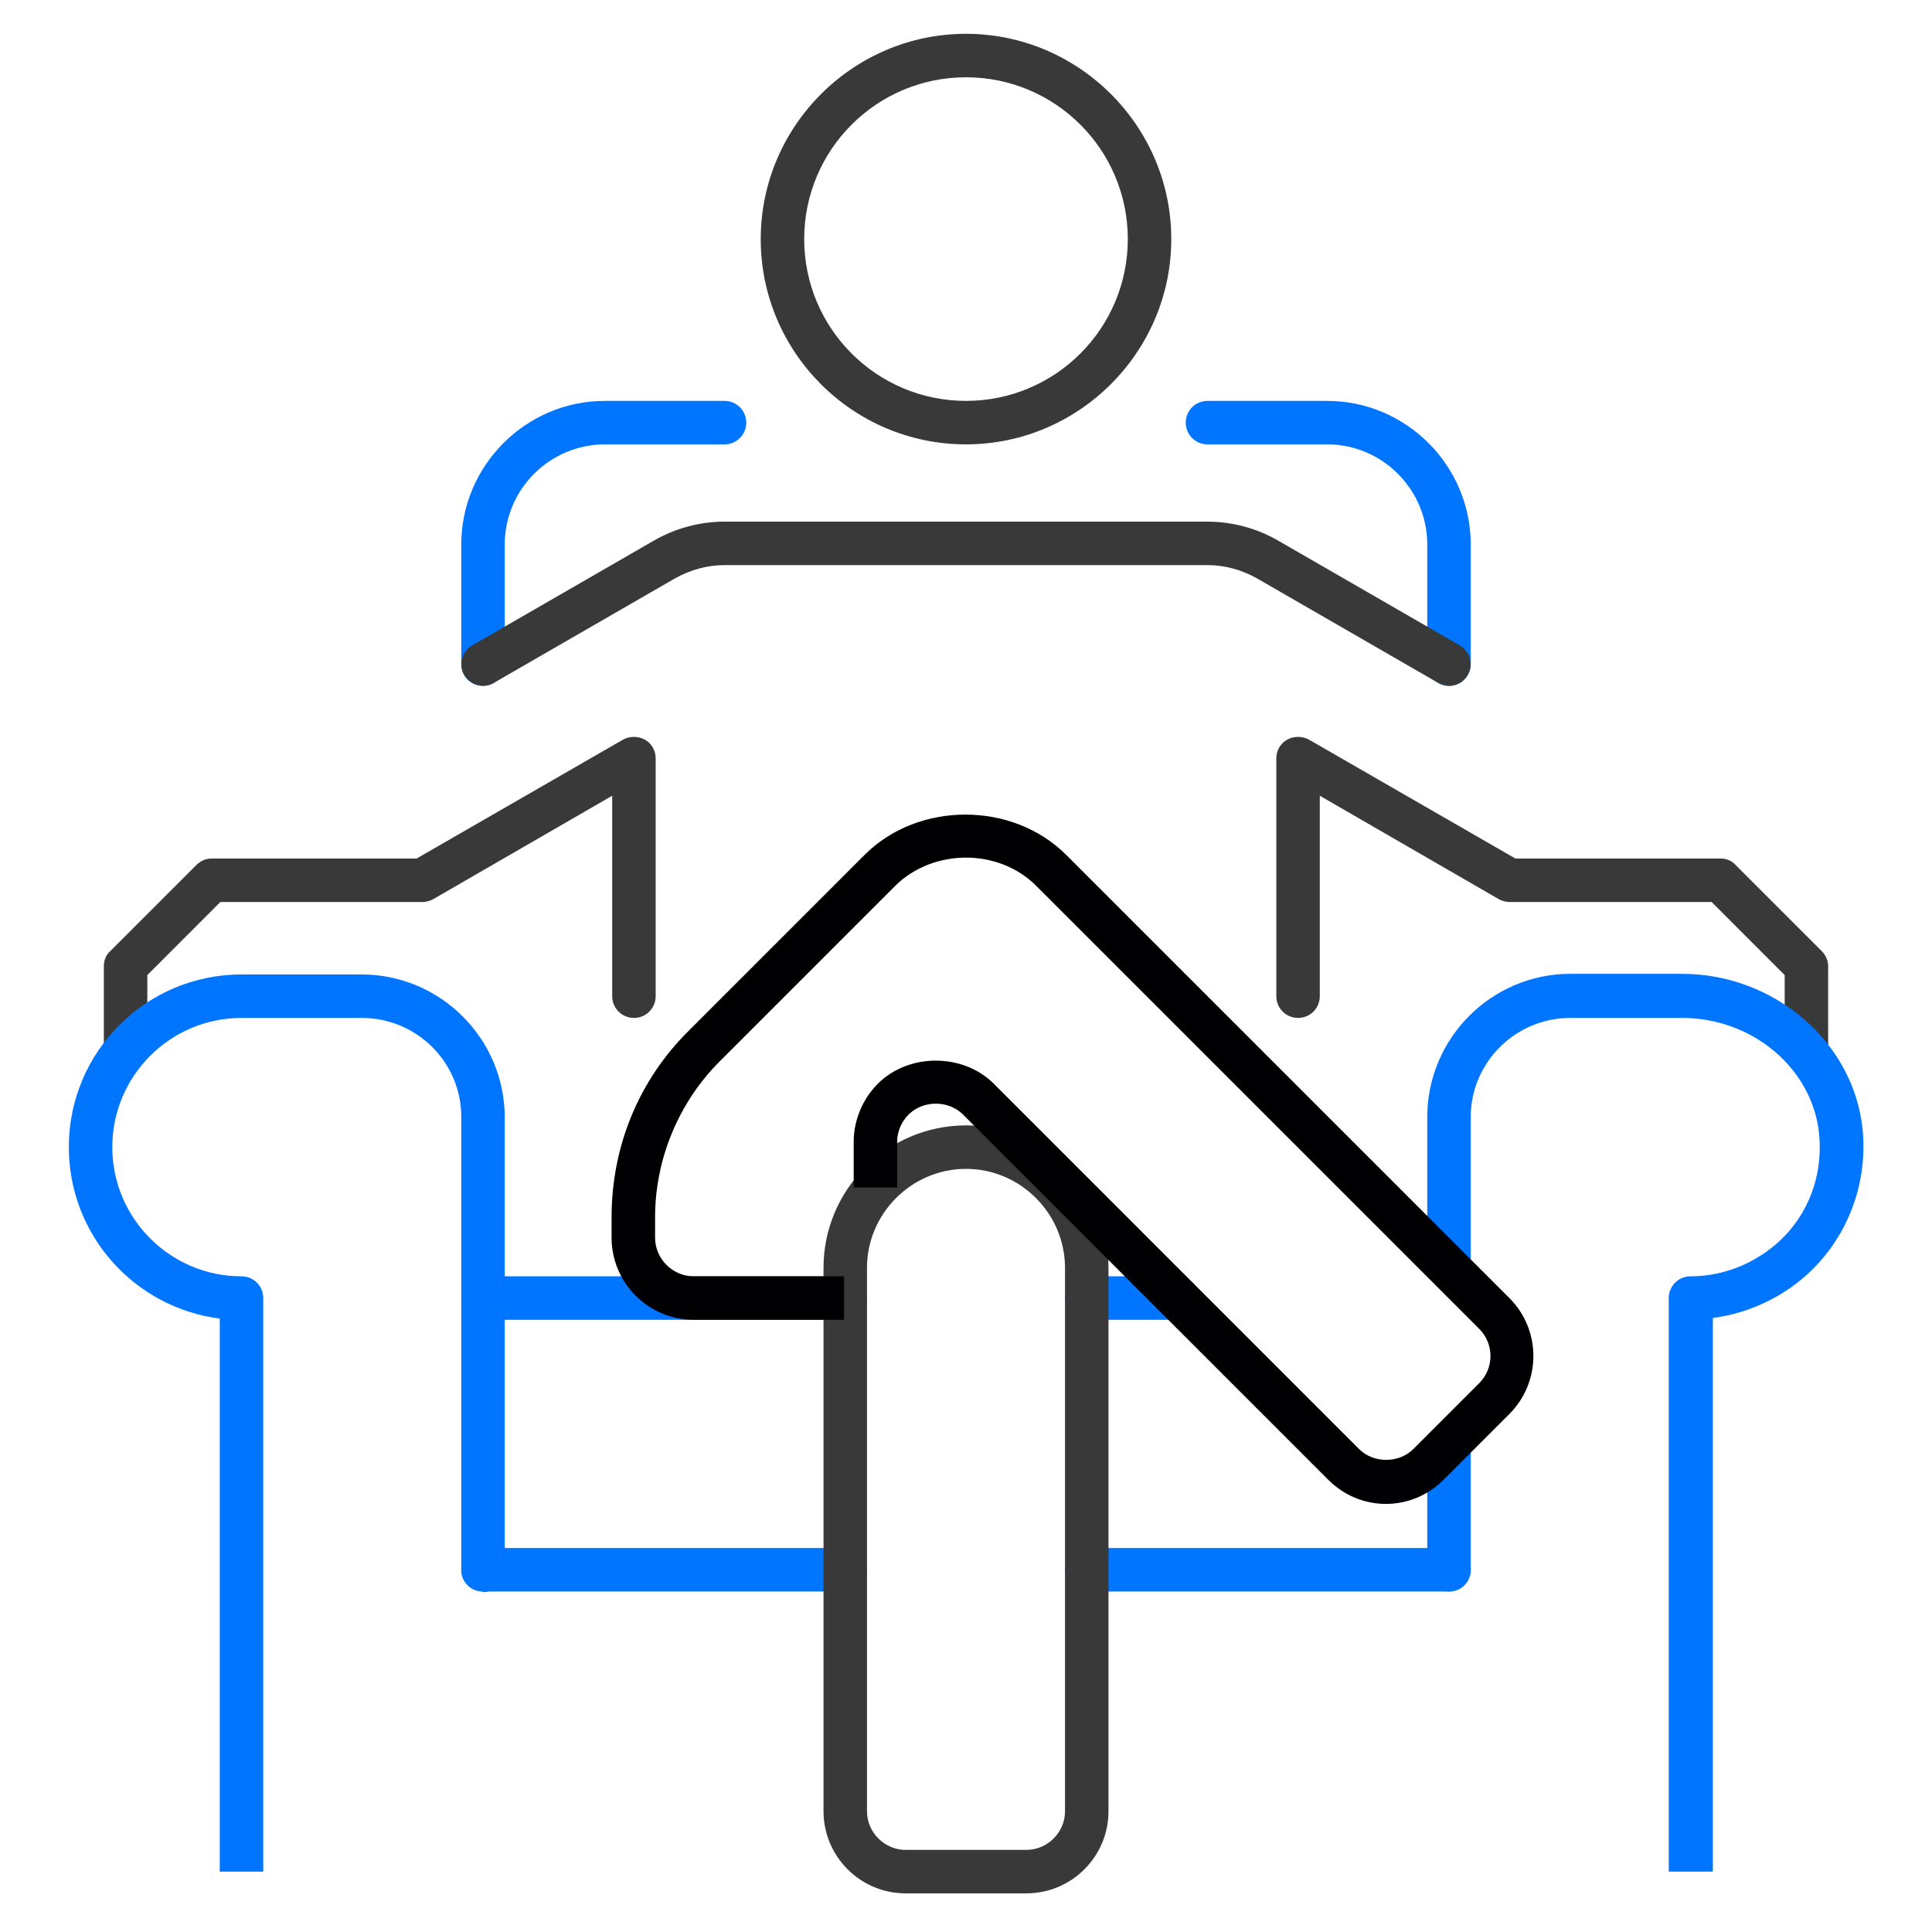
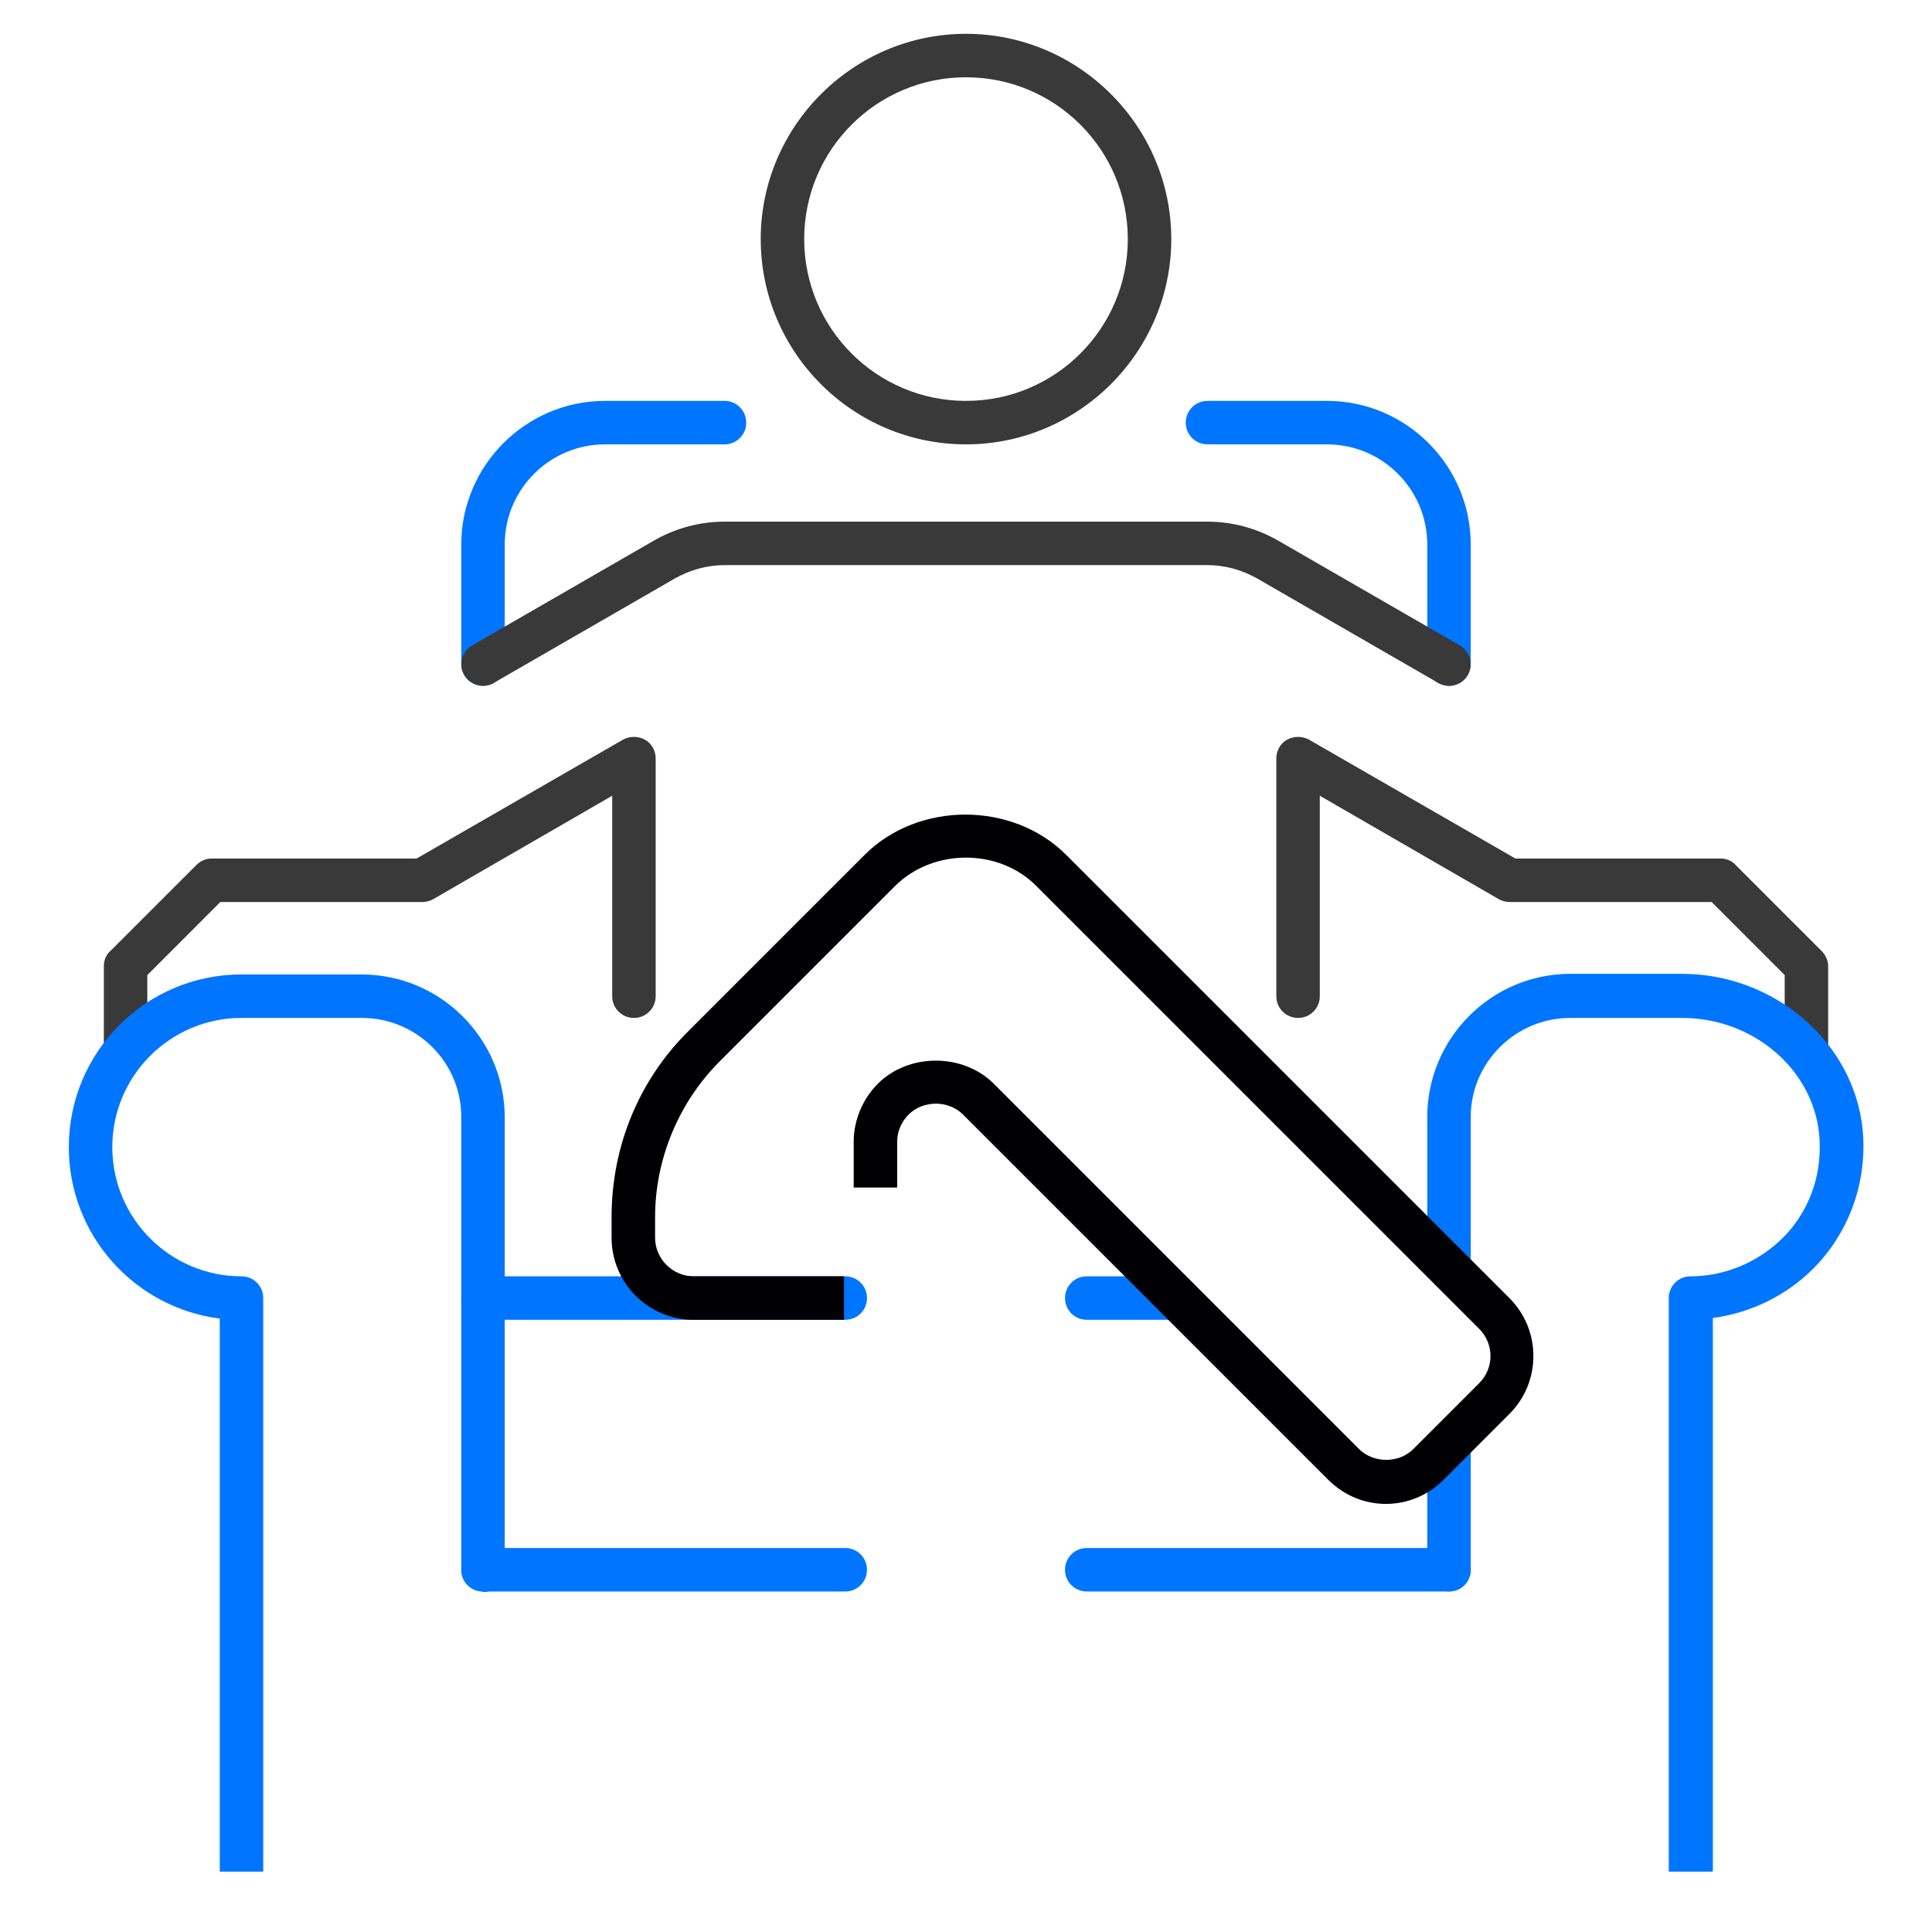
<svg xmlns="http://www.w3.org/2000/svg" width="56" height="56" viewBox="0 0 56 56" fill="none">
  <path d="M3.64 30.94C3.29 30.94 3.01 30.66 3.01 30.31V28C3.01 27.825 3.08 27.668 3.202 27.563L5.687 25.078C5.81 24.955 5.967 24.885 6.125 24.885H12.075L18.06 21.438C18.252 21.333 18.497 21.333 18.69 21.438C18.882 21.543 19.005 21.753 19.005 21.98V28.875C19.005 29.225 18.725 29.505 18.375 29.505C18.025 29.505 17.745 29.225 17.745 28.875V23.065L12.565 26.058C12.477 26.11 12.355 26.145 12.25 26.145H6.387L4.27 28.263V30.31C4.27 30.66 3.99 30.94 3.64 30.94Z" fill="#393939" />
  <path d="M52.36 30.94C52.01 30.94 51.73 30.66 51.73 30.31V28.263L49.613 26.145H43.75C43.645 26.145 43.523 26.11 43.435 26.058L38.255 23.065V28.875C38.255 29.225 37.975 29.505 37.625 29.505C37.275 29.505 36.995 29.225 36.995 28.875V21.98C36.995 21.753 37.118 21.543 37.31 21.438C37.503 21.333 37.748 21.333 37.94 21.438L43.925 24.885H49.875C50.05 24.885 50.208 24.955 50.313 25.078L52.798 27.563C52.92 27.685 52.99 27.843 52.99 28V30.31C52.99 30.66 52.71 30.94 52.36 30.94Z" fill="#393939" />
  <path d="M49.63 54.25H48.37V37.625C48.37 37.275 48.65 36.995 49 36.995C50.05 36.995 51.065 36.54 51.783 35.77C52.5 34.983 52.833 33.95 52.728 32.865C52.535 30.975 50.803 29.505 48.755 29.505H45.518C43.925 29.505 42.63 30.8 42.63 32.375V36.75H41.37V32.375C41.37 30.1 43.225 28.227 45.518 28.227H48.755C51.433 28.227 53.725 30.205 53.988 32.725C54.128 34.142 53.673 35.542 52.728 36.593C51.923 37.485 50.82 38.045 49.648 38.203V54.233L49.63 54.25Z" fill="#0075FF" />
  <path d="M42 46.13C41.65 46.13 41.37 45.85 41.37 45.5V41.878C41.37 41.528 41.65 41.248 42 41.248C42.35 41.248 42.63 41.528 42.63 41.878V45.5C42.63 45.85 42.35 46.13 42 46.13Z" fill="#0075FF" />
  <path d="M42 46.13H31.5C31.15 46.13 30.87 45.85 30.87 45.5C30.87 45.15 31.15 44.87 31.5 44.87H42C42.35 44.87 42.63 45.15 42.63 45.5C42.63 45.85 42.35 46.13 42 46.13Z" fill="#0075FF" />
  <path d="M24.5 46.13H14C13.65 46.13 13.37 45.85 13.37 45.5C13.37 45.15 13.65 44.87 14 44.87H24.5C24.85 44.87 25.13 45.15 25.13 45.5C25.13 45.85 24.85 46.13 24.5 46.13Z" fill="#0075FF" />
  <path d="M34.125 38.255H31.5C31.15 38.255 30.87 37.975 30.87 37.625C30.87 37.275 31.15 36.995 31.5 36.995H34.125C34.475 36.995 34.755 37.275 34.755 37.625C34.755 37.975 34.475 38.255 34.125 38.255Z" fill="#0075FF" />
  <path d="M24.5 38.255H14C13.65 38.255 13.37 37.975 13.37 37.625C13.37 37.275 13.65 36.995 14 36.995H24.5C24.85 36.995 25.13 37.275 25.13 37.625C25.13 37.975 24.85 38.255 24.5 38.255Z" fill="#0075FF" />
  <path d="M14 46.13C13.65 46.13 13.37 45.85 13.37 45.5V32.375C13.37 30.783 12.075 29.505 10.483 29.505H7C6.65 29.505 6.37 29.225 6.37 28.875C6.37 28.525 6.65 28.245 7 28.245H10.483C12.758 28.245 14.63 30.1 14.63 32.393V45.518C14.63 45.868 14.35 46.148 14 46.148V46.13Z" fill="#0075FF" />
  <path d="M7.63 54.25H6.37V38.22C3.903 37.905 1.995 35.805 1.995 33.25C1.995 30.485 4.235 28.245 7 28.245V29.505C4.935 29.505 3.255 31.185 3.255 33.25C3.255 35.315 4.935 36.995 7 36.995C7.35 36.995 7.63 37.275 7.63 37.625V54.25Z" fill="#0075FF" />
  <path d="M42 19.88C41.65 19.88 41.37 19.6 41.37 19.25V15.785C41.37 14.193 40.075 12.88 38.465 12.88H35C34.65 12.88 34.37 12.6 34.37 12.25C34.37 11.9 34.65 11.62 35 11.62H38.465C40.758 11.62 42.63 13.493 42.63 15.785V19.25C42.63 19.6 42.35 19.88 42 19.88Z" fill="#0075FF" />
  <path d="M14 19.88C13.65 19.88 13.37 19.6 13.37 19.25V15.785C13.37 13.493 15.243 11.62 17.535 11.62H21C21.35 11.62 21.63 11.9 21.63 12.25C21.63 12.6 21.35 12.88 21 12.88H17.535C15.943 12.88 14.63 14.175 14.63 15.785V19.25C14.63 19.6 14.35 19.88 14 19.88Z" fill="#0075FF" />
  <path d="M28 12.88C24.71 12.88 22.05 10.203 22.05 6.93C22.05 3.657 24.727 0.98 28 0.98C31.272 0.98 33.95 3.657 33.95 6.93C33.95 10.203 31.272 12.88 28 12.88ZM28 2.24C25.41 2.24 23.31 4.34 23.31 6.93C23.31 9.52 25.41 11.62 28 11.62C30.59 11.62 32.69 9.52 32.69 6.93C32.69 4.34 30.59 2.24 28 2.24Z" fill="#393939" />
  <path d="M42 19.88C41.895 19.88 41.79 19.845 41.685 19.793L36.435 16.765C35.998 16.52 35.508 16.38 35 16.38H21C20.492 16.38 20.003 16.52 19.565 16.765L14.315 19.793C14.018 19.968 13.633 19.863 13.457 19.565C13.283 19.268 13.387 18.883 13.685 18.708L18.935 15.68C19.565 15.313 20.282 15.12 21 15.12H35C35.718 15.12 36.435 15.313 37.065 15.68L42.315 18.708C42.612 18.883 42.718 19.268 42.542 19.565C42.42 19.775 42.21 19.88 42 19.88Z" fill="#393939" />
-   <path d="M29.75 54.88H26.25C24.938 54.88 23.87 53.813 23.87 52.5V36.75C23.87 34.475 25.725 32.62 28 32.62C30.275 32.62 32.13 34.475 32.13 36.75V52.5C32.13 53.813 31.063 54.88 29.75 54.88ZM28 33.88C26.425 33.88 25.13 35.175 25.13 36.75V52.5C25.13 53.113 25.638 53.62 26.25 53.62H29.75C30.363 53.62 30.87 53.113 30.87 52.5V36.75C30.87 35.175 29.575 33.88 28 33.88Z" fill="#393939" />
  <path d="M40.18 43.592C39.55 43.592 38.955 43.347 38.5 42.892L27.913 32.305C27.492 31.885 26.758 31.885 26.337 32.305C26.128 32.515 26.005 32.795 26.005 33.092V34.422H24.745V33.092C24.745 32.462 25.008 31.85 25.445 31.412C26.337 30.52 27.913 30.52 28.805 31.412L39.392 42C39.812 42.42 40.547 42.42 40.968 42L42.875 40.092C43.312 39.655 43.312 38.955 42.875 38.517L30.03 25.672C28.945 24.587 27.055 24.587 25.953 25.672L20.86 30.765C19.67 31.955 18.988 33.6 18.988 35.28V35.875C18.988 36.487 19.495 36.995 20.108 36.995H24.465V38.255H20.108C18.795 38.255 17.727 37.187 17.727 35.875V35.28C17.727 33.232 18.515 31.307 19.968 29.872L25.06 24.78C26.617 23.222 29.348 23.222 30.905 24.78L43.75 37.625C44.678 38.552 44.678 40.057 43.75 40.985L41.843 42.892C41.388 43.347 40.792 43.592 40.163 43.592H40.18Z" fill="#000002" />
</svg>